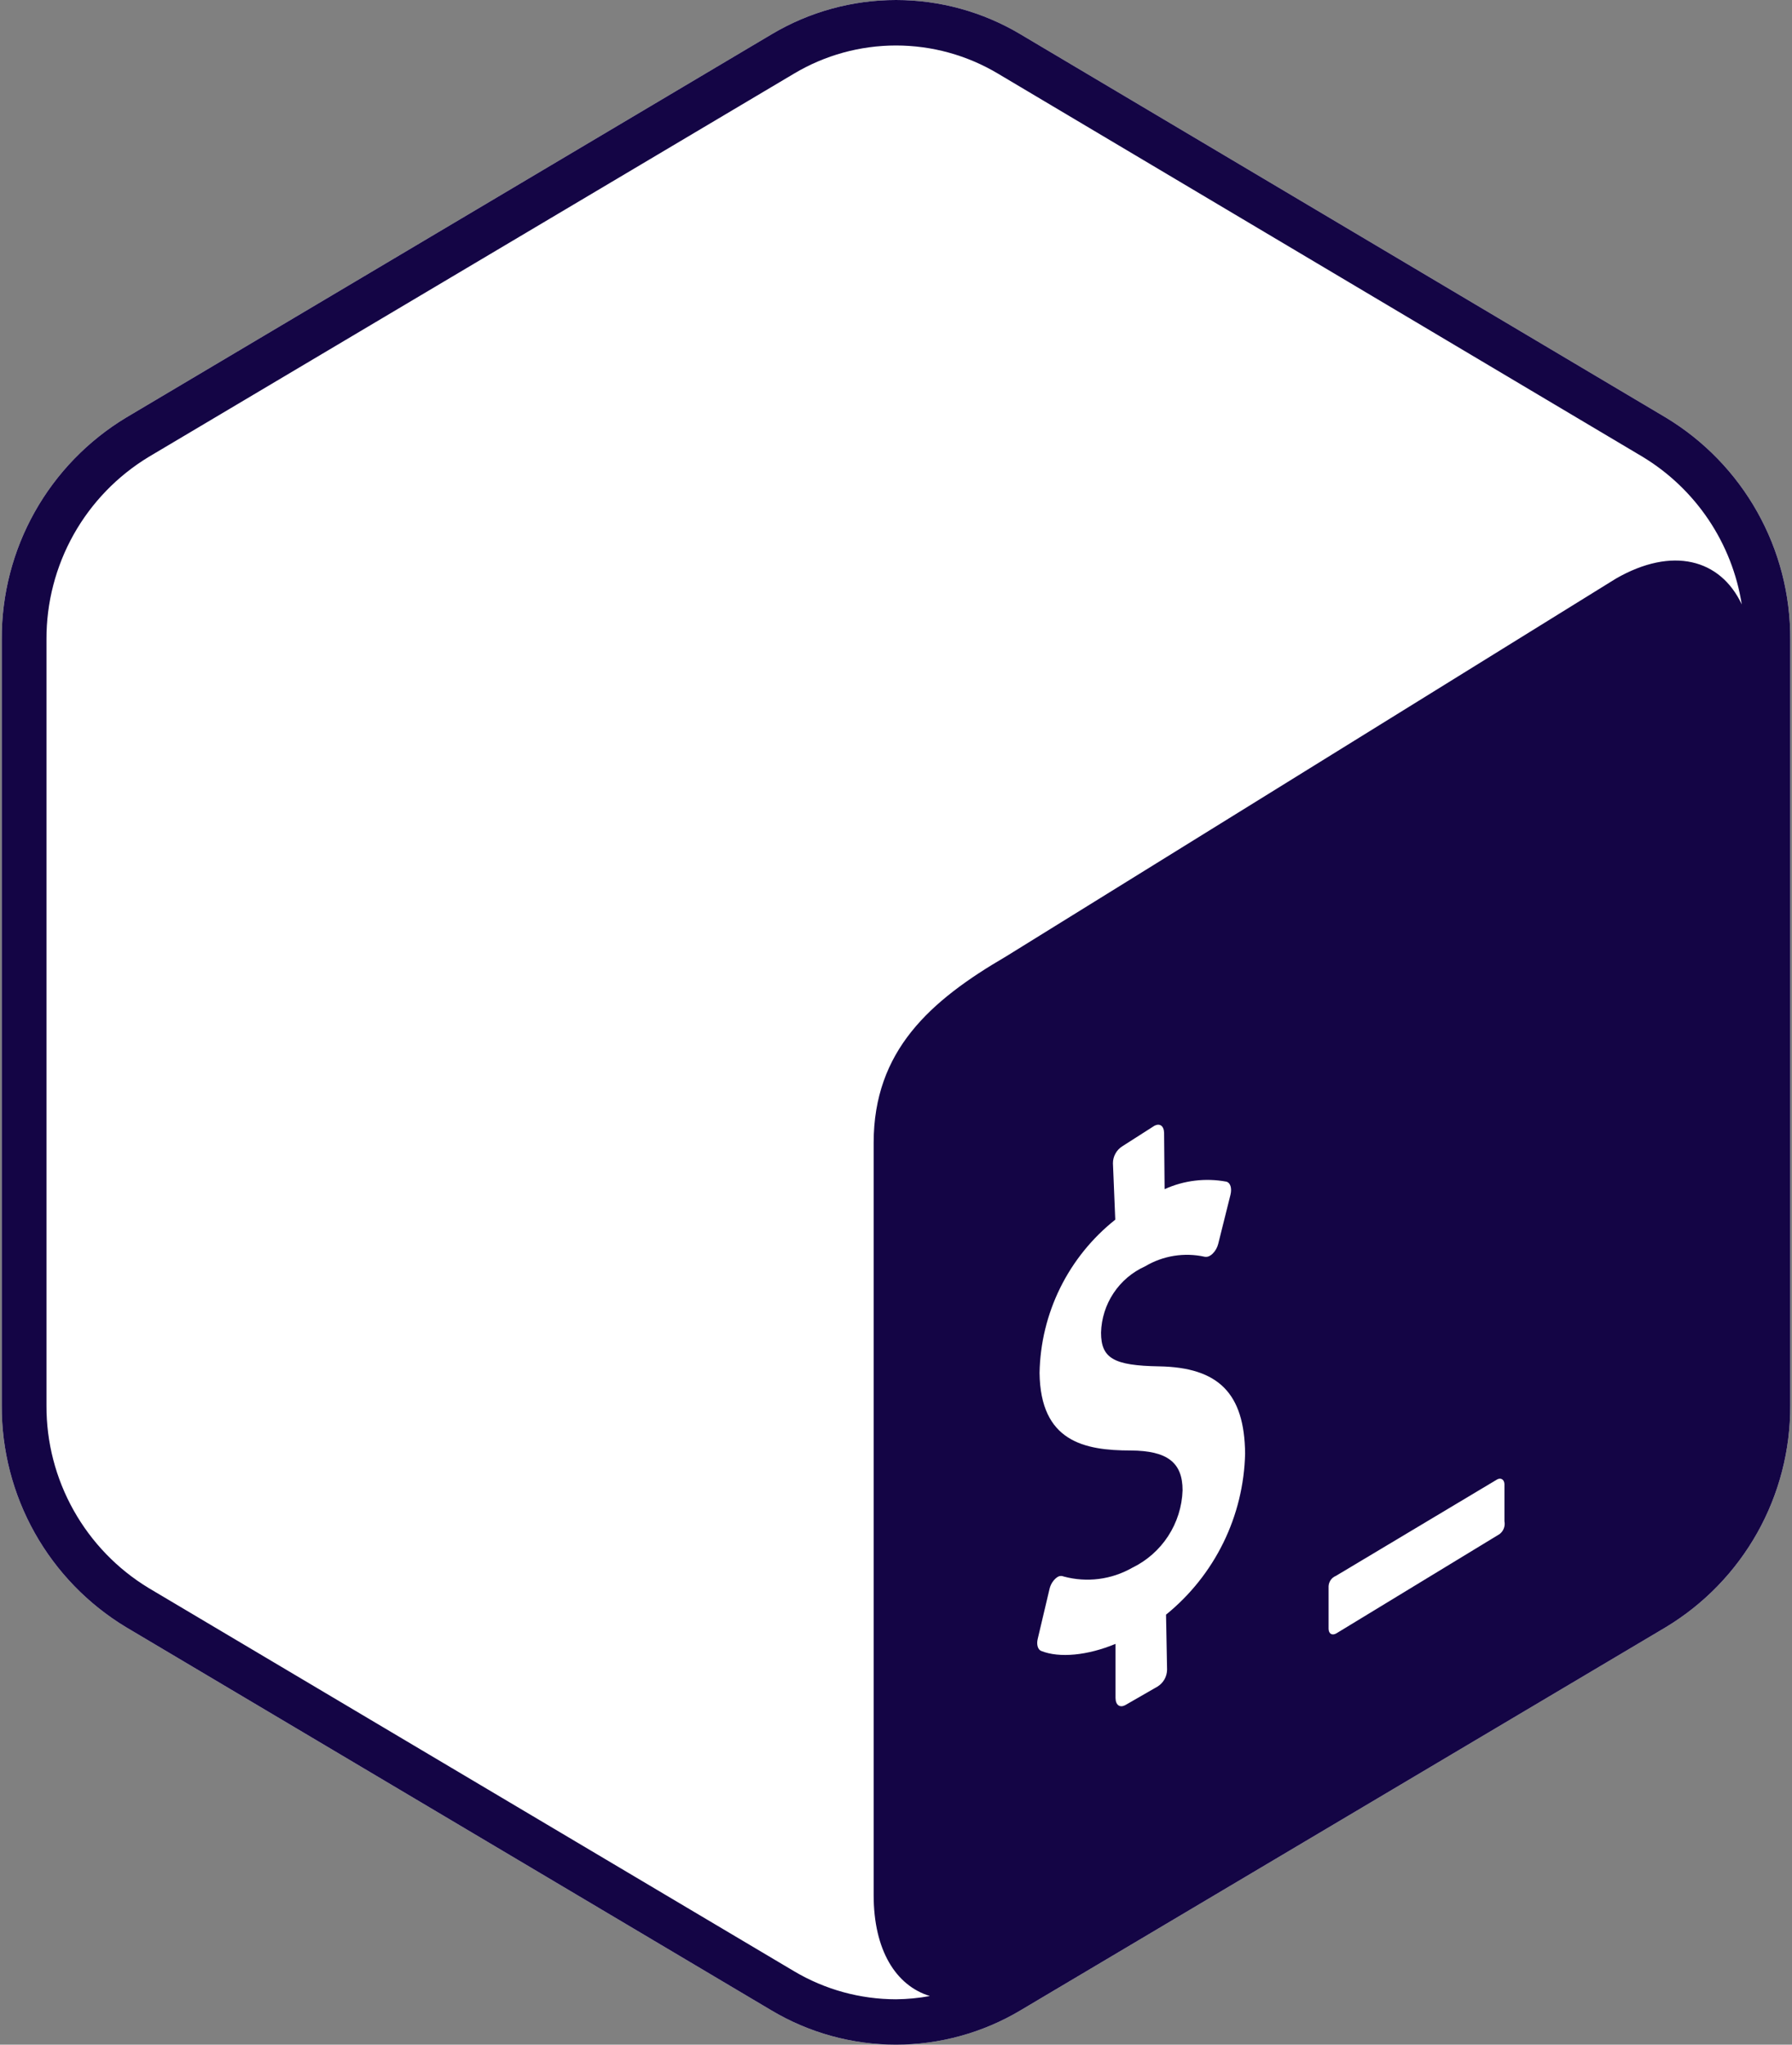
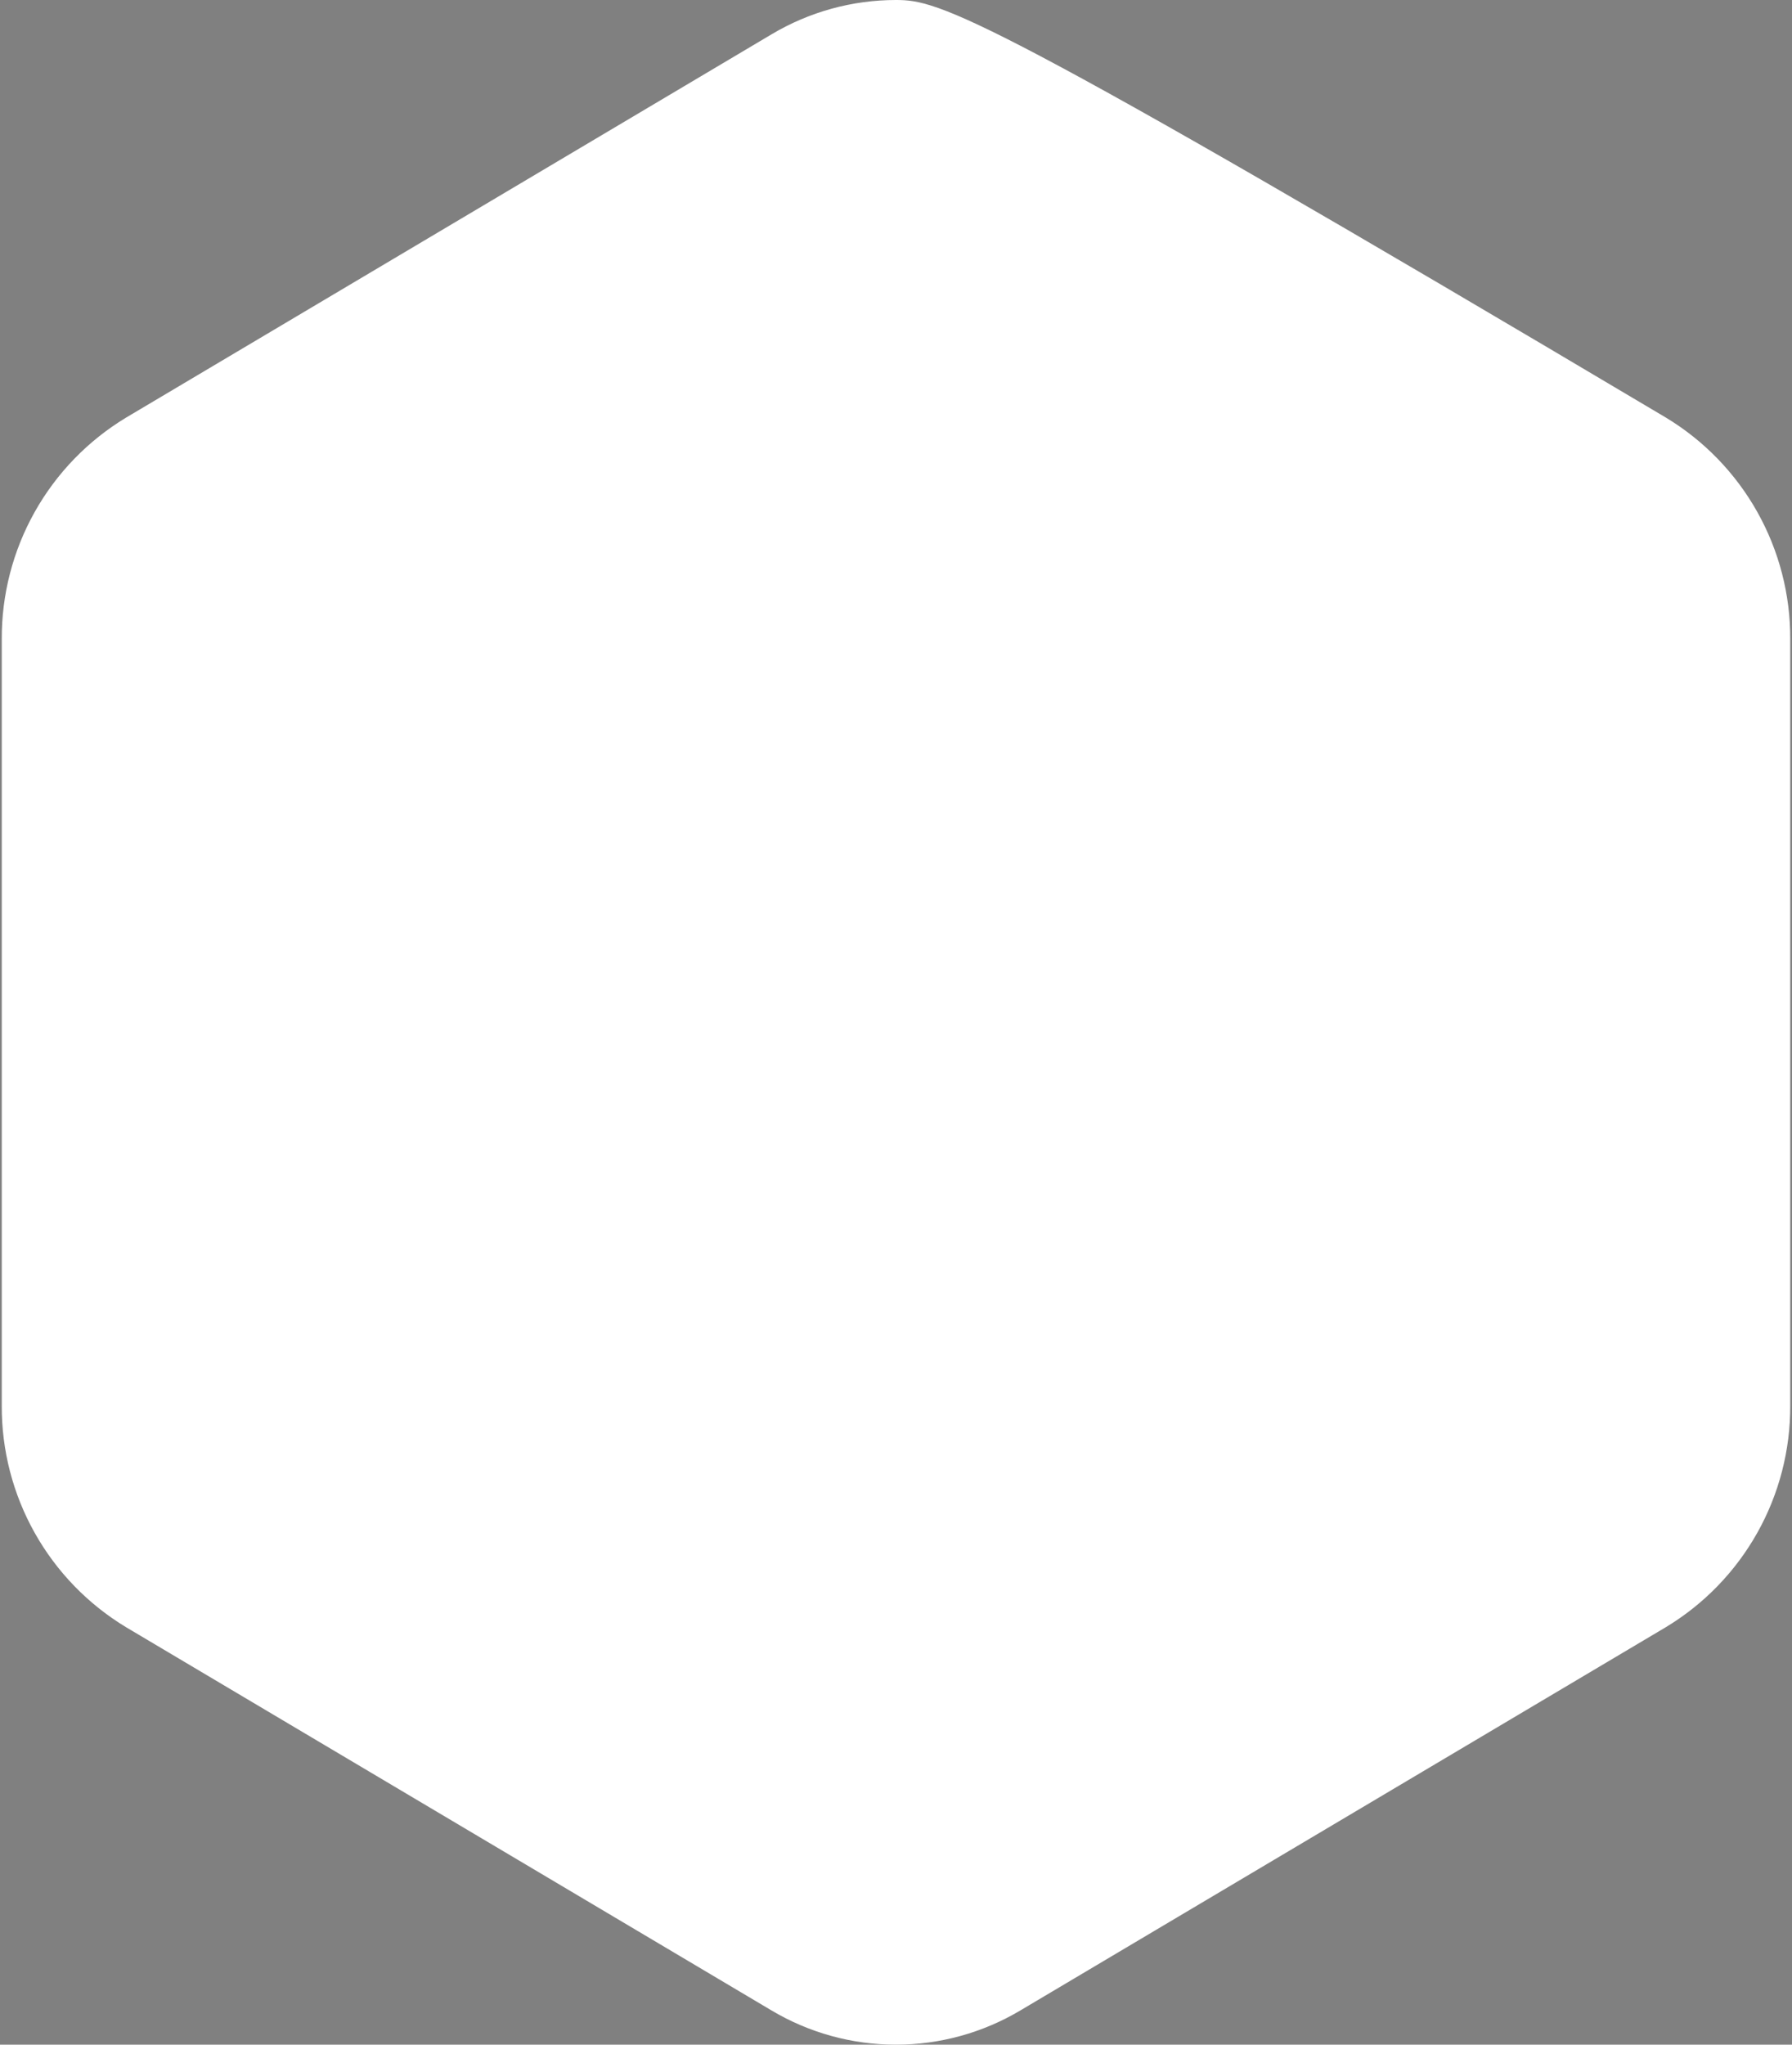
<svg xmlns="http://www.w3.org/2000/svg" width="64" height="73" viewBox="0 0 64 73" fill="none">
  <rect x="0" y="0" width="64" height="73" fill="#808080" stroke="none" />
-   <path d="M59.493 14.907L36.448 1.225C35.104 0.423 33.568 0 32.002 0C30.437 0 28.901 0.423 27.556 1.225L4.507 14.907C3.144 15.729 2.018 16.891 1.239 18.279C0.46 19.667 0.055 21.234 0.063 22.825V50.185C0.056 51.775 0.461 53.341 1.24 54.728C2.019 56.115 3.145 57.277 4.507 58.098L27.552 71.776C28.896 72.577 30.432 73 31.998 73C33.563 73 35.099 72.577 36.444 71.776L59.488 58.098C60.852 57.277 61.979 56.115 62.759 54.727C63.539 53.339 63.944 51.772 63.937 50.18V22.825C63.945 21.234 63.54 19.667 62.761 18.279C61.982 16.891 60.856 15.729 59.493 14.907Z" fill="white" />
-   <path d="M59.493 14.907L36.448 1.225C35.104 0.423 33.568 0 32.002 0C30.437 0 28.901 0.423 27.556 1.225L4.507 14.907C3.144 15.729 2.018 16.891 1.239 18.279C0.46 19.667 0.055 21.234 0.063 22.825V50.185C0.056 51.775 0.461 53.341 1.24 54.728C2.019 56.115 3.145 57.277 4.507 58.098L27.552 71.776C28.896 72.577 30.432 73 31.998 73C33.563 73 35.099 72.577 36.444 71.776L59.488 58.098C60.852 57.277 61.979 56.115 62.759 54.727C63.539 53.339 63.944 51.772 63.937 50.18V22.825C63.945 21.234 63.54 19.667 62.761 18.279C61.982 16.891 60.856 15.729 59.493 14.907ZM28.359 70.377L5.315 56.7C4.195 56.022 3.27 55.065 2.63 53.923C1.989 52.782 1.655 51.494 1.66 50.185V22.825C1.655 21.516 1.989 20.228 2.629 19.086C3.27 17.944 4.195 16.988 5.315 16.31L28.359 2.628C29.46 1.971 30.718 1.624 32 1.624C33.282 1.624 34.54 1.971 35.641 2.628L58.667 16.31C59.605 16.878 60.407 17.644 61.019 18.554C61.63 19.464 62.035 20.497 62.206 21.579C61.44 19.951 59.719 19.503 57.712 20.657L35.927 34.149C33.209 35.732 31.206 37.518 31.202 40.794V67.659C31.202 69.621 31.991 70.89 33.209 71.263C32.81 71.337 32.406 71.375 32 71.379C30.718 71.378 29.461 71.032 28.359 70.377Z" fill="#140545" />
-   <path d="M53.453 52.829L47.712 56.262C47.637 56.292 47.572 56.344 47.525 56.41C47.479 56.477 47.452 56.555 47.449 56.636V58.145C47.449 58.33 47.574 58.403 47.726 58.316L53.554 54.772C53.624 54.719 53.678 54.648 53.709 54.566C53.74 54.485 53.747 54.396 53.73 54.31V52.986C53.725 52.815 53.591 52.741 53.453 52.829Z" fill="white" />
-   <path d="M41.233 40.19C41.418 40.098 41.57 40.19 41.575 40.453L41.593 42.456C42.284 42.142 43.054 42.049 43.799 42.188C43.942 42.225 44.002 42.419 43.947 42.65L43.508 44.408C43.475 44.54 43.407 44.662 43.31 44.758C43.276 44.792 43.237 44.82 43.195 44.842C43.142 44.87 43.082 44.879 43.024 44.869C42.297 44.708 41.536 44.83 40.897 45.211C40.438 45.417 40.047 45.749 39.769 46.168C39.491 46.586 39.336 47.075 39.323 47.578C39.323 48.501 39.785 48.755 41.395 48.782C43.522 48.819 44.445 49.747 44.468 51.892C44.443 52.999 44.178 54.087 43.69 55.081C43.202 56.074 42.504 56.95 41.644 57.647L41.681 59.612C41.679 59.733 41.648 59.85 41.589 59.955C41.53 60.06 41.446 60.148 41.344 60.212L40.181 60.881C39.997 60.974 39.844 60.881 39.84 60.623V58.69C38.843 59.105 37.833 59.202 37.187 58.943C37.067 58.897 37.011 58.717 37.062 58.51L37.482 56.733C37.514 56.592 37.586 56.464 37.69 56.364C37.722 56.332 37.76 56.306 37.8 56.285C37.83 56.272 37.862 56.265 37.895 56.265C37.928 56.265 37.96 56.272 37.989 56.285C38.812 56.508 39.69 56.397 40.431 55.976C40.955 55.723 41.401 55.331 41.719 54.843C42.037 54.355 42.215 53.79 42.235 53.208C42.235 52.211 41.686 51.795 40.389 51.786C38.714 51.786 37.159 51.463 37.127 49.018C37.146 47.962 37.398 46.924 37.865 45.978C38.333 45.032 39.004 44.201 39.831 43.545L39.748 41.533C39.747 41.411 39.778 41.291 39.837 41.185C39.896 41.078 39.981 40.988 40.084 40.924L41.233 40.19Z" fill="white" />
+   <path d="M59.493 14.907C35.104 0.423 33.568 0 32.002 0C30.437 0 28.901 0.423 27.556 1.225L4.507 14.907C3.144 15.729 2.018 16.891 1.239 18.279C0.46 19.667 0.055 21.234 0.063 22.825V50.185C0.056 51.775 0.461 53.341 1.24 54.728C2.019 56.115 3.145 57.277 4.507 58.098L27.552 71.776C28.896 72.577 30.432 73 31.998 73C33.563 73 35.099 72.577 36.444 71.776L59.488 58.098C60.852 57.277 61.979 56.115 62.759 54.727C63.539 53.339 63.944 51.772 63.937 50.18V22.825C63.945 21.234 63.54 19.667 62.761 18.279C61.982 16.891 60.856 15.729 59.493 14.907Z" fill="white" />
</svg>